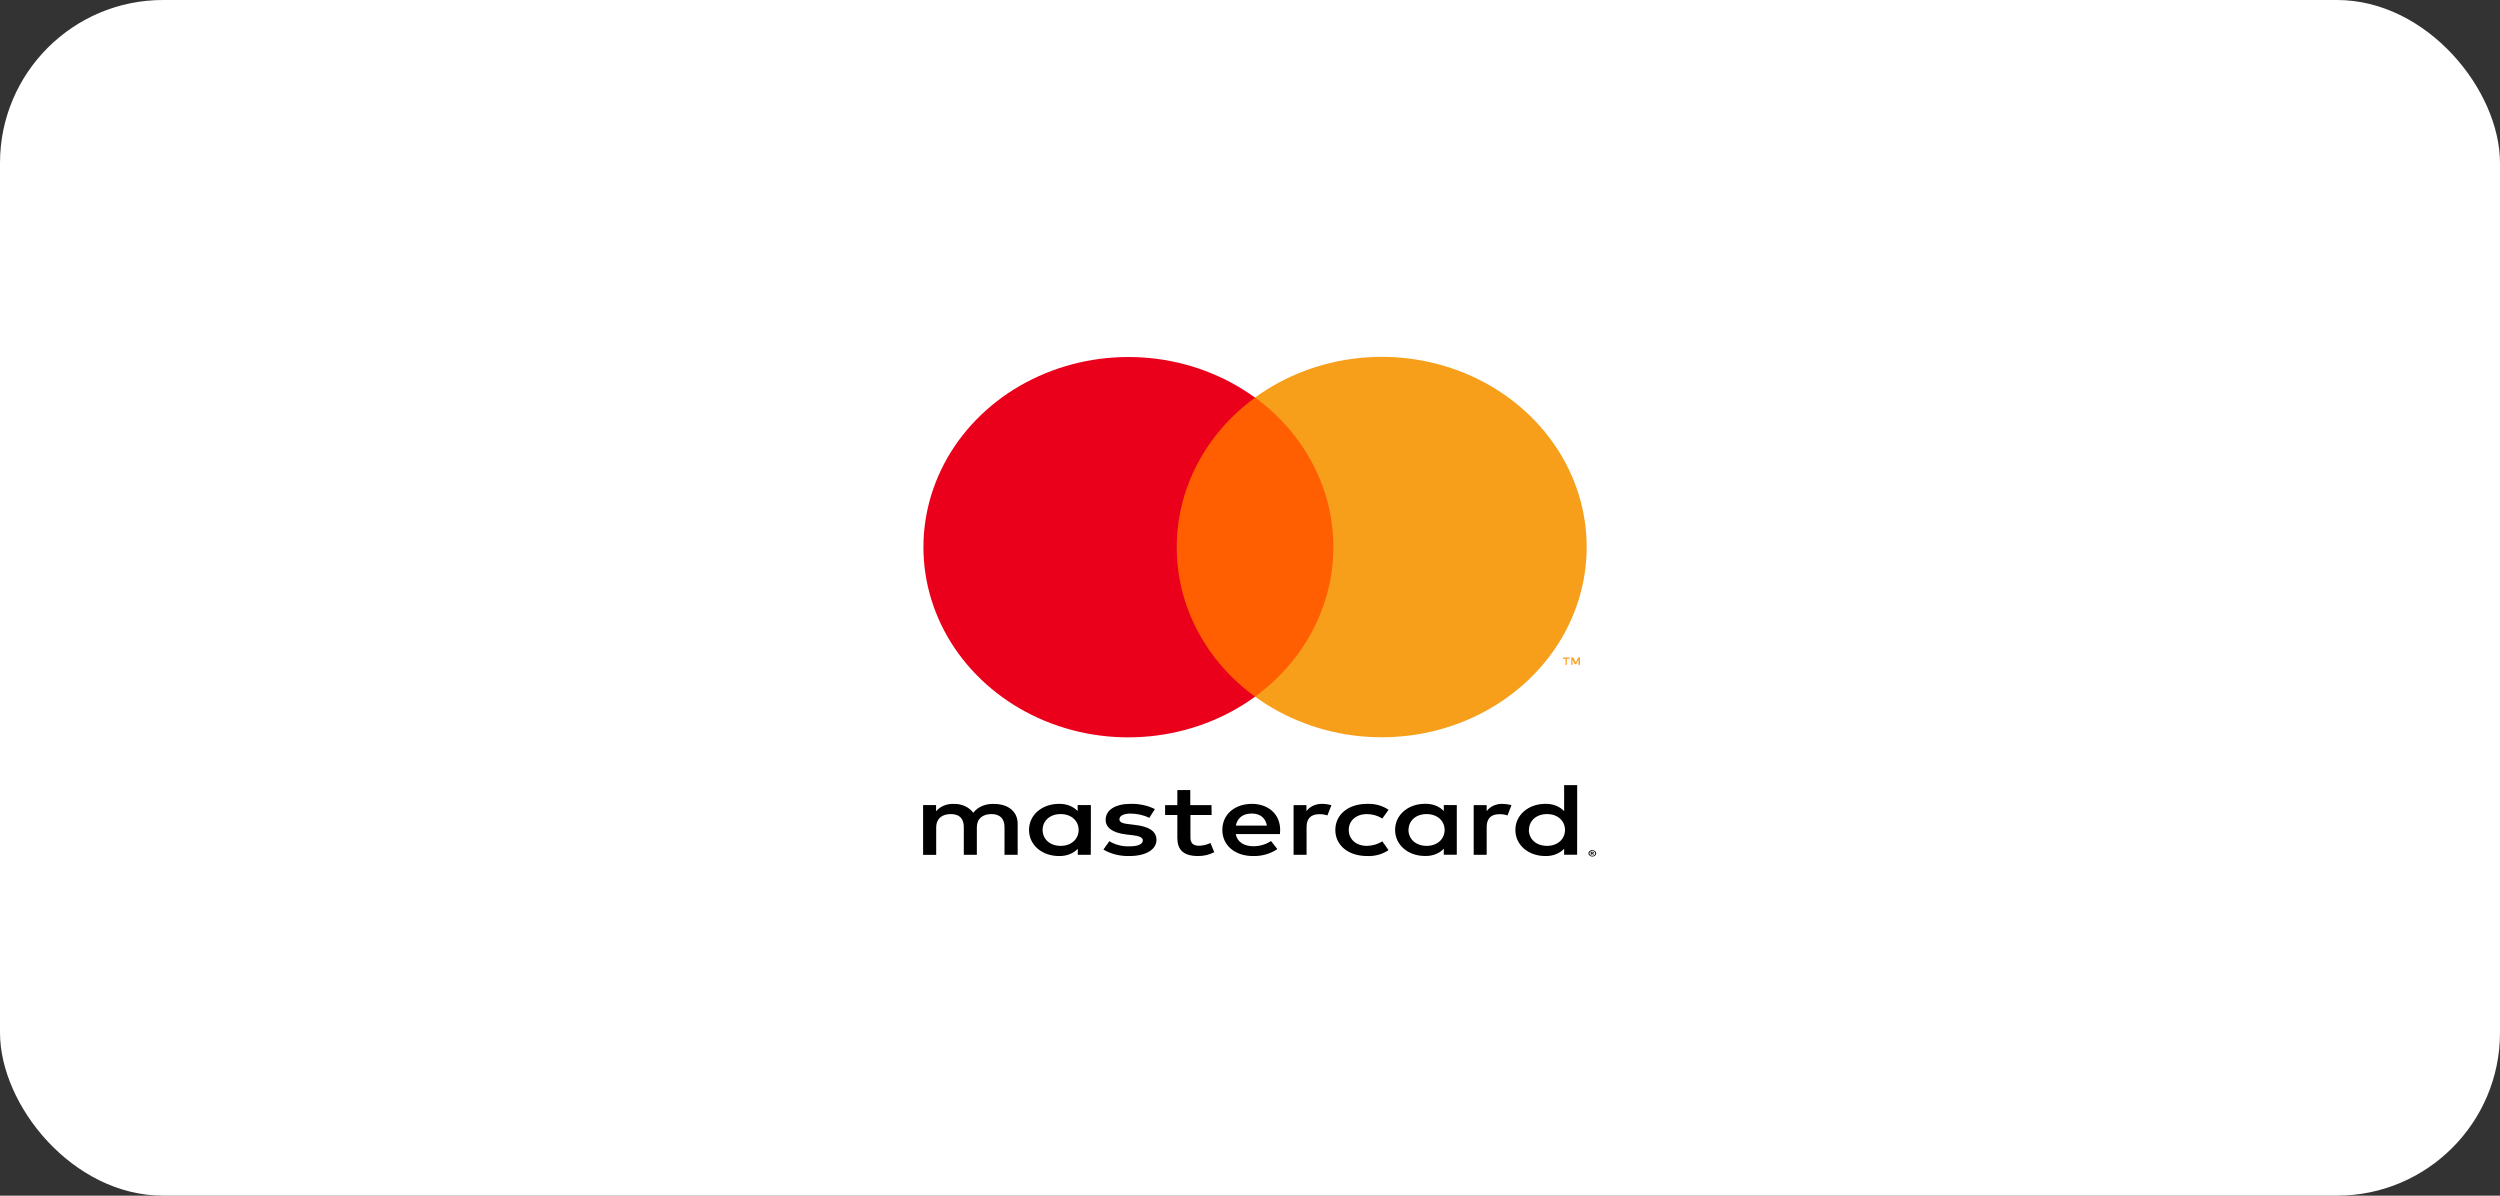
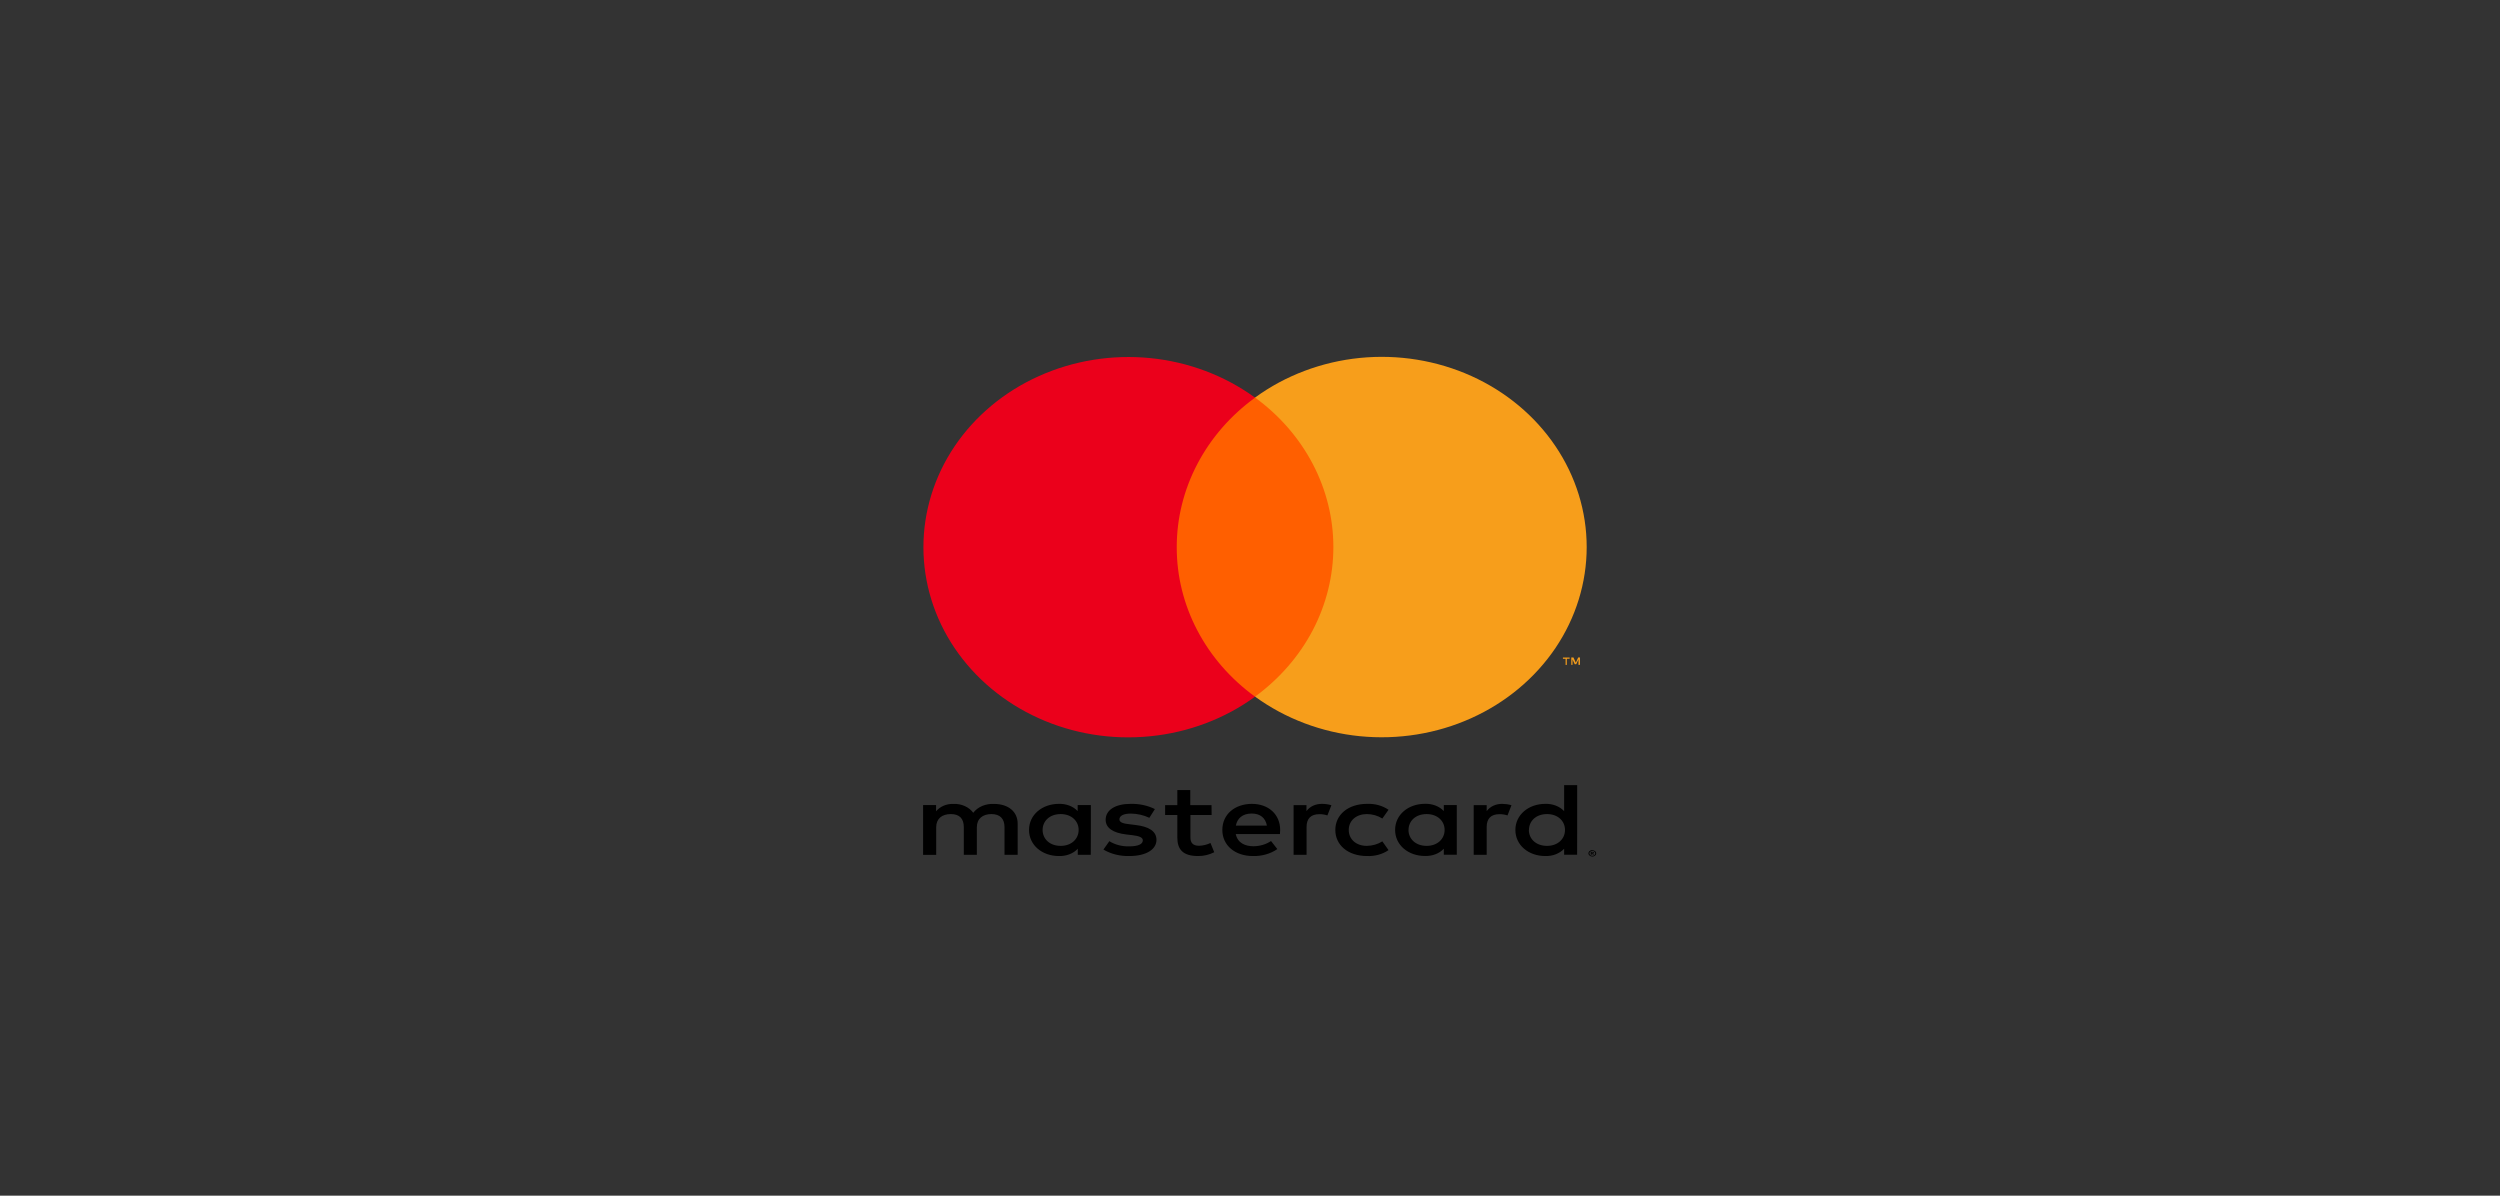
<svg xmlns="http://www.w3.org/2000/svg" width="46" height="22" viewBox="0 0 46 22" fill="none">
  <rect x="0" y="0" width="46" height="22" fill="#333333" stroke="none" />
-   <rect width="46" height="22" rx="3" fill="white" />
  <path d="M18.725 15.728V15.155C18.725 14.94 18.56 14.794 18.293 14.792C18.218 14.788 18.142 14.801 18.074 14.829C18.006 14.858 17.949 14.901 17.908 14.955C17.87 14.903 17.817 14.861 17.753 14.832C17.689 14.803 17.617 14.789 17.545 14.792C17.482 14.79 17.419 14.801 17.363 14.825C17.307 14.849 17.259 14.884 17.224 14.928V14.813H16.985V15.73H17.226V15.222C17.226 15.063 17.332 14.979 17.495 14.979C17.658 14.979 17.734 15.065 17.734 15.22V15.728H17.974V15.222C17.974 15.063 18.083 14.979 18.242 14.979C18.401 14.979 18.483 15.065 18.483 15.22V15.728H18.725ZM22.292 14.814H21.901V14.537H21.663V14.814H21.438V14.996H21.663V15.412C21.663 15.625 21.761 15.751 22.044 15.751C22.149 15.752 22.252 15.727 22.342 15.681L22.273 15.511C22.209 15.542 22.137 15.56 22.062 15.562C21.943 15.562 21.904 15.501 21.904 15.409V14.996H22.294L22.292 14.814ZM24.328 14.791C24.269 14.79 24.212 14.802 24.161 14.825C24.11 14.849 24.068 14.883 24.039 14.925V14.814H23.802V15.728H24.041V15.216C24.041 15.063 24.119 14.981 24.275 14.981C24.326 14.98 24.377 14.988 24.424 15.004L24.498 14.816C24.443 14.8 24.386 14.791 24.328 14.791ZM21.25 14.887C21.115 14.82 20.96 14.787 20.802 14.791C20.525 14.791 20.344 14.902 20.344 15.084C20.344 15.233 20.477 15.325 20.723 15.354L20.835 15.367C20.966 15.382 21.028 15.411 21.028 15.462C21.028 15.533 20.941 15.573 20.778 15.573C20.646 15.577 20.517 15.543 20.412 15.478L20.303 15.632C20.442 15.714 20.608 15.755 20.778 15.751C21.095 15.751 21.279 15.627 21.279 15.453C21.279 15.292 21.134 15.208 20.895 15.18L20.783 15.166C20.68 15.155 20.597 15.137 20.597 15.077C20.597 15.01 20.675 14.97 20.806 14.97C20.926 14.971 21.044 14.998 21.148 15.048L21.25 14.887ZM27.645 14.791C27.586 14.79 27.529 14.802 27.478 14.825C27.427 14.849 27.385 14.883 27.355 14.925V14.814H27.116V15.728H27.355V15.216C27.355 15.063 27.433 14.981 27.589 14.981C27.64 14.98 27.691 14.988 27.738 15.004L27.811 14.816C27.758 14.8 27.701 14.792 27.644 14.791H27.645ZM24.57 15.271C24.57 15.549 24.802 15.751 25.155 15.751C25.298 15.757 25.439 15.718 25.549 15.642L25.435 15.481C25.352 15.534 25.252 15.563 25.148 15.564C24.957 15.564 24.817 15.446 24.817 15.271C24.817 15.096 24.958 14.98 25.148 14.979C25.252 14.979 25.352 15.008 25.435 15.061L25.549 14.9C25.439 14.824 25.298 14.785 25.155 14.791C24.802 14.791 24.57 14.993 24.57 15.271V15.271ZM26.805 15.271V14.813H26.566V14.924C26.526 14.88 26.473 14.845 26.413 14.822C26.352 14.799 26.286 14.788 26.22 14.79C25.912 14.79 25.67 14.991 25.67 15.27C25.67 15.549 25.911 15.75 26.22 15.75C26.286 15.752 26.352 15.741 26.413 15.718C26.473 15.695 26.526 15.66 26.566 15.616V15.727H26.805L26.805 15.271ZM25.917 15.271C25.917 15.11 26.043 14.979 26.25 14.979C26.448 14.979 26.581 15.105 26.581 15.271C26.581 15.437 26.448 15.564 26.25 15.564C26.043 15.564 25.916 15.431 25.916 15.271H25.917ZM23.038 14.791C22.717 14.791 22.491 14.986 22.491 15.271C22.491 15.556 22.725 15.751 23.053 15.751C23.217 15.756 23.377 15.71 23.503 15.623L23.387 15.475C23.296 15.536 23.183 15.57 23.066 15.571C22.912 15.571 22.772 15.512 22.738 15.347H23.551C23.551 15.322 23.555 15.297 23.555 15.271C23.555 14.986 23.342 14.791 23.034 14.791L23.038 14.791ZM23.033 14.969C23.186 14.969 23.285 15.049 23.311 15.191H22.74C22.765 15.059 22.861 14.969 23.031 14.969H23.033ZM29.02 15.271V14.447H28.78V14.925C28.739 14.881 28.686 14.846 28.626 14.823C28.566 14.8 28.5 14.789 28.433 14.791C28.126 14.791 27.883 14.992 27.883 15.271C27.883 15.551 28.125 15.751 28.433 15.751C28.5 15.753 28.566 15.742 28.626 15.719C28.686 15.695 28.739 15.661 28.78 15.617V15.727H29.019L29.02 15.271ZM29.299 15.644C29.309 15.644 29.318 15.646 29.327 15.649C29.335 15.652 29.343 15.656 29.349 15.661C29.356 15.666 29.361 15.673 29.364 15.68C29.368 15.687 29.37 15.694 29.37 15.702C29.37 15.71 29.368 15.718 29.364 15.725C29.36 15.732 29.355 15.738 29.349 15.743C29.343 15.748 29.335 15.752 29.327 15.756C29.31 15.762 29.29 15.762 29.273 15.756C29.255 15.75 29.241 15.739 29.233 15.725C29.229 15.718 29.228 15.71 29.228 15.702C29.228 15.694 29.229 15.687 29.233 15.68C29.236 15.672 29.241 15.666 29.248 15.66C29.254 15.655 29.262 15.65 29.27 15.647C29.279 15.644 29.289 15.642 29.299 15.643L29.299 15.644ZM29.299 15.747C29.307 15.747 29.314 15.746 29.32 15.744C29.326 15.742 29.332 15.738 29.337 15.734C29.342 15.73 29.346 15.725 29.349 15.72C29.352 15.714 29.353 15.708 29.353 15.702C29.353 15.696 29.352 15.69 29.349 15.685C29.346 15.679 29.342 15.674 29.337 15.67C29.332 15.666 29.327 15.663 29.32 15.661C29.314 15.658 29.307 15.657 29.299 15.657C29.292 15.657 29.284 15.658 29.277 15.661C29.271 15.663 29.265 15.666 29.26 15.671C29.255 15.675 29.251 15.68 29.248 15.685C29.246 15.691 29.244 15.697 29.245 15.703C29.245 15.709 29.246 15.715 29.249 15.72C29.252 15.725 29.256 15.73 29.26 15.734C29.265 15.738 29.271 15.742 29.277 15.744C29.285 15.746 29.292 15.747 29.3 15.747H29.299ZM29.303 15.674C29.31 15.674 29.317 15.676 29.323 15.679C29.325 15.681 29.326 15.682 29.327 15.684C29.328 15.687 29.329 15.689 29.329 15.691C29.329 15.693 29.328 15.695 29.327 15.697C29.326 15.7 29.325 15.701 29.323 15.703C29.319 15.706 29.313 15.708 29.308 15.708L29.329 15.728H29.312L29.293 15.708H29.286V15.728H29.27V15.675L29.303 15.674ZM29.287 15.684V15.699H29.303C29.306 15.7 29.309 15.7 29.312 15.699C29.313 15.698 29.314 15.697 29.315 15.696C29.315 15.695 29.316 15.694 29.316 15.693C29.315 15.691 29.314 15.69 29.312 15.688H29.303L29.287 15.684ZM28.133 15.271C28.133 15.11 28.259 14.979 28.466 14.979C28.663 14.979 28.796 15.105 28.796 15.271C28.796 15.437 28.663 15.564 28.466 15.564C28.257 15.564 28.131 15.431 28.131 15.271H28.133ZM20.072 15.271V14.813H19.829V14.924C19.789 14.881 19.736 14.846 19.676 14.823C19.616 14.8 19.55 14.789 19.484 14.791C19.176 14.791 18.934 14.992 18.934 15.271C18.934 15.55 19.175 15.751 19.484 15.751C19.551 15.753 19.617 15.742 19.677 15.719C19.738 15.696 19.79 15.661 19.831 15.617V15.728H20.07L20.072 15.271ZM19.184 15.271C19.184 15.11 19.31 14.979 19.517 14.979C19.714 14.979 19.847 15.105 19.847 15.271C19.847 15.437 19.714 15.564 19.517 15.564C19.31 15.564 19.184 15.432 19.184 15.271Z" fill="black" />
  <path d="M21.439 7.315H24.739V12.818H21.439V7.315Z" fill="#FF5F00" />
  <path d="M21.652 10.067C21.652 9.537 21.781 9.015 22.031 8.538C22.28 8.062 22.643 7.644 23.093 7.317C22.536 6.911 21.868 6.659 21.165 6.589C20.461 6.519 19.75 6.634 19.114 6.921C18.477 7.207 17.941 7.655 17.565 8.211C17.19 8.768 16.991 9.411 16.991 10.068C16.991 10.725 17.19 11.368 17.565 11.925C17.941 12.481 18.477 12.929 19.114 13.216C19.75 13.503 20.461 13.618 21.165 13.547C21.868 13.477 22.536 13.225 23.093 12.819C22.643 12.492 22.279 12.074 22.03 11.598C21.78 11.121 21.651 10.597 21.652 10.067Z" fill="#EB001B" />
  <path d="M29.195 10.066C29.195 10.723 28.996 11.366 28.621 11.923C28.245 12.479 27.709 12.927 27.072 13.214C26.436 13.501 25.725 13.616 25.021 13.546C24.318 13.476 23.65 13.223 23.093 12.818C23.542 12.49 23.905 12.072 24.155 11.596C24.404 11.119 24.534 10.596 24.534 10.066C24.534 9.536 24.404 9.013 24.155 8.537C23.905 8.06 23.542 7.642 23.093 7.315C23.649 6.909 24.318 6.657 25.021 6.586C25.725 6.516 26.435 6.631 27.072 6.918C27.708 7.205 28.245 7.653 28.62 8.209C28.996 8.766 29.195 9.409 29.195 10.066ZM28.829 12.234V12.121H28.881V12.099H28.758V12.122H28.807V12.235L28.829 12.234ZM29.071 12.234V12.097H29.039L28.995 12.194L28.951 12.097H28.912V12.234H28.934V12.131L28.975 12.221H29.003L29.044 12.131V12.234H29.071Z" fill="#F79E1B" />
</svg>